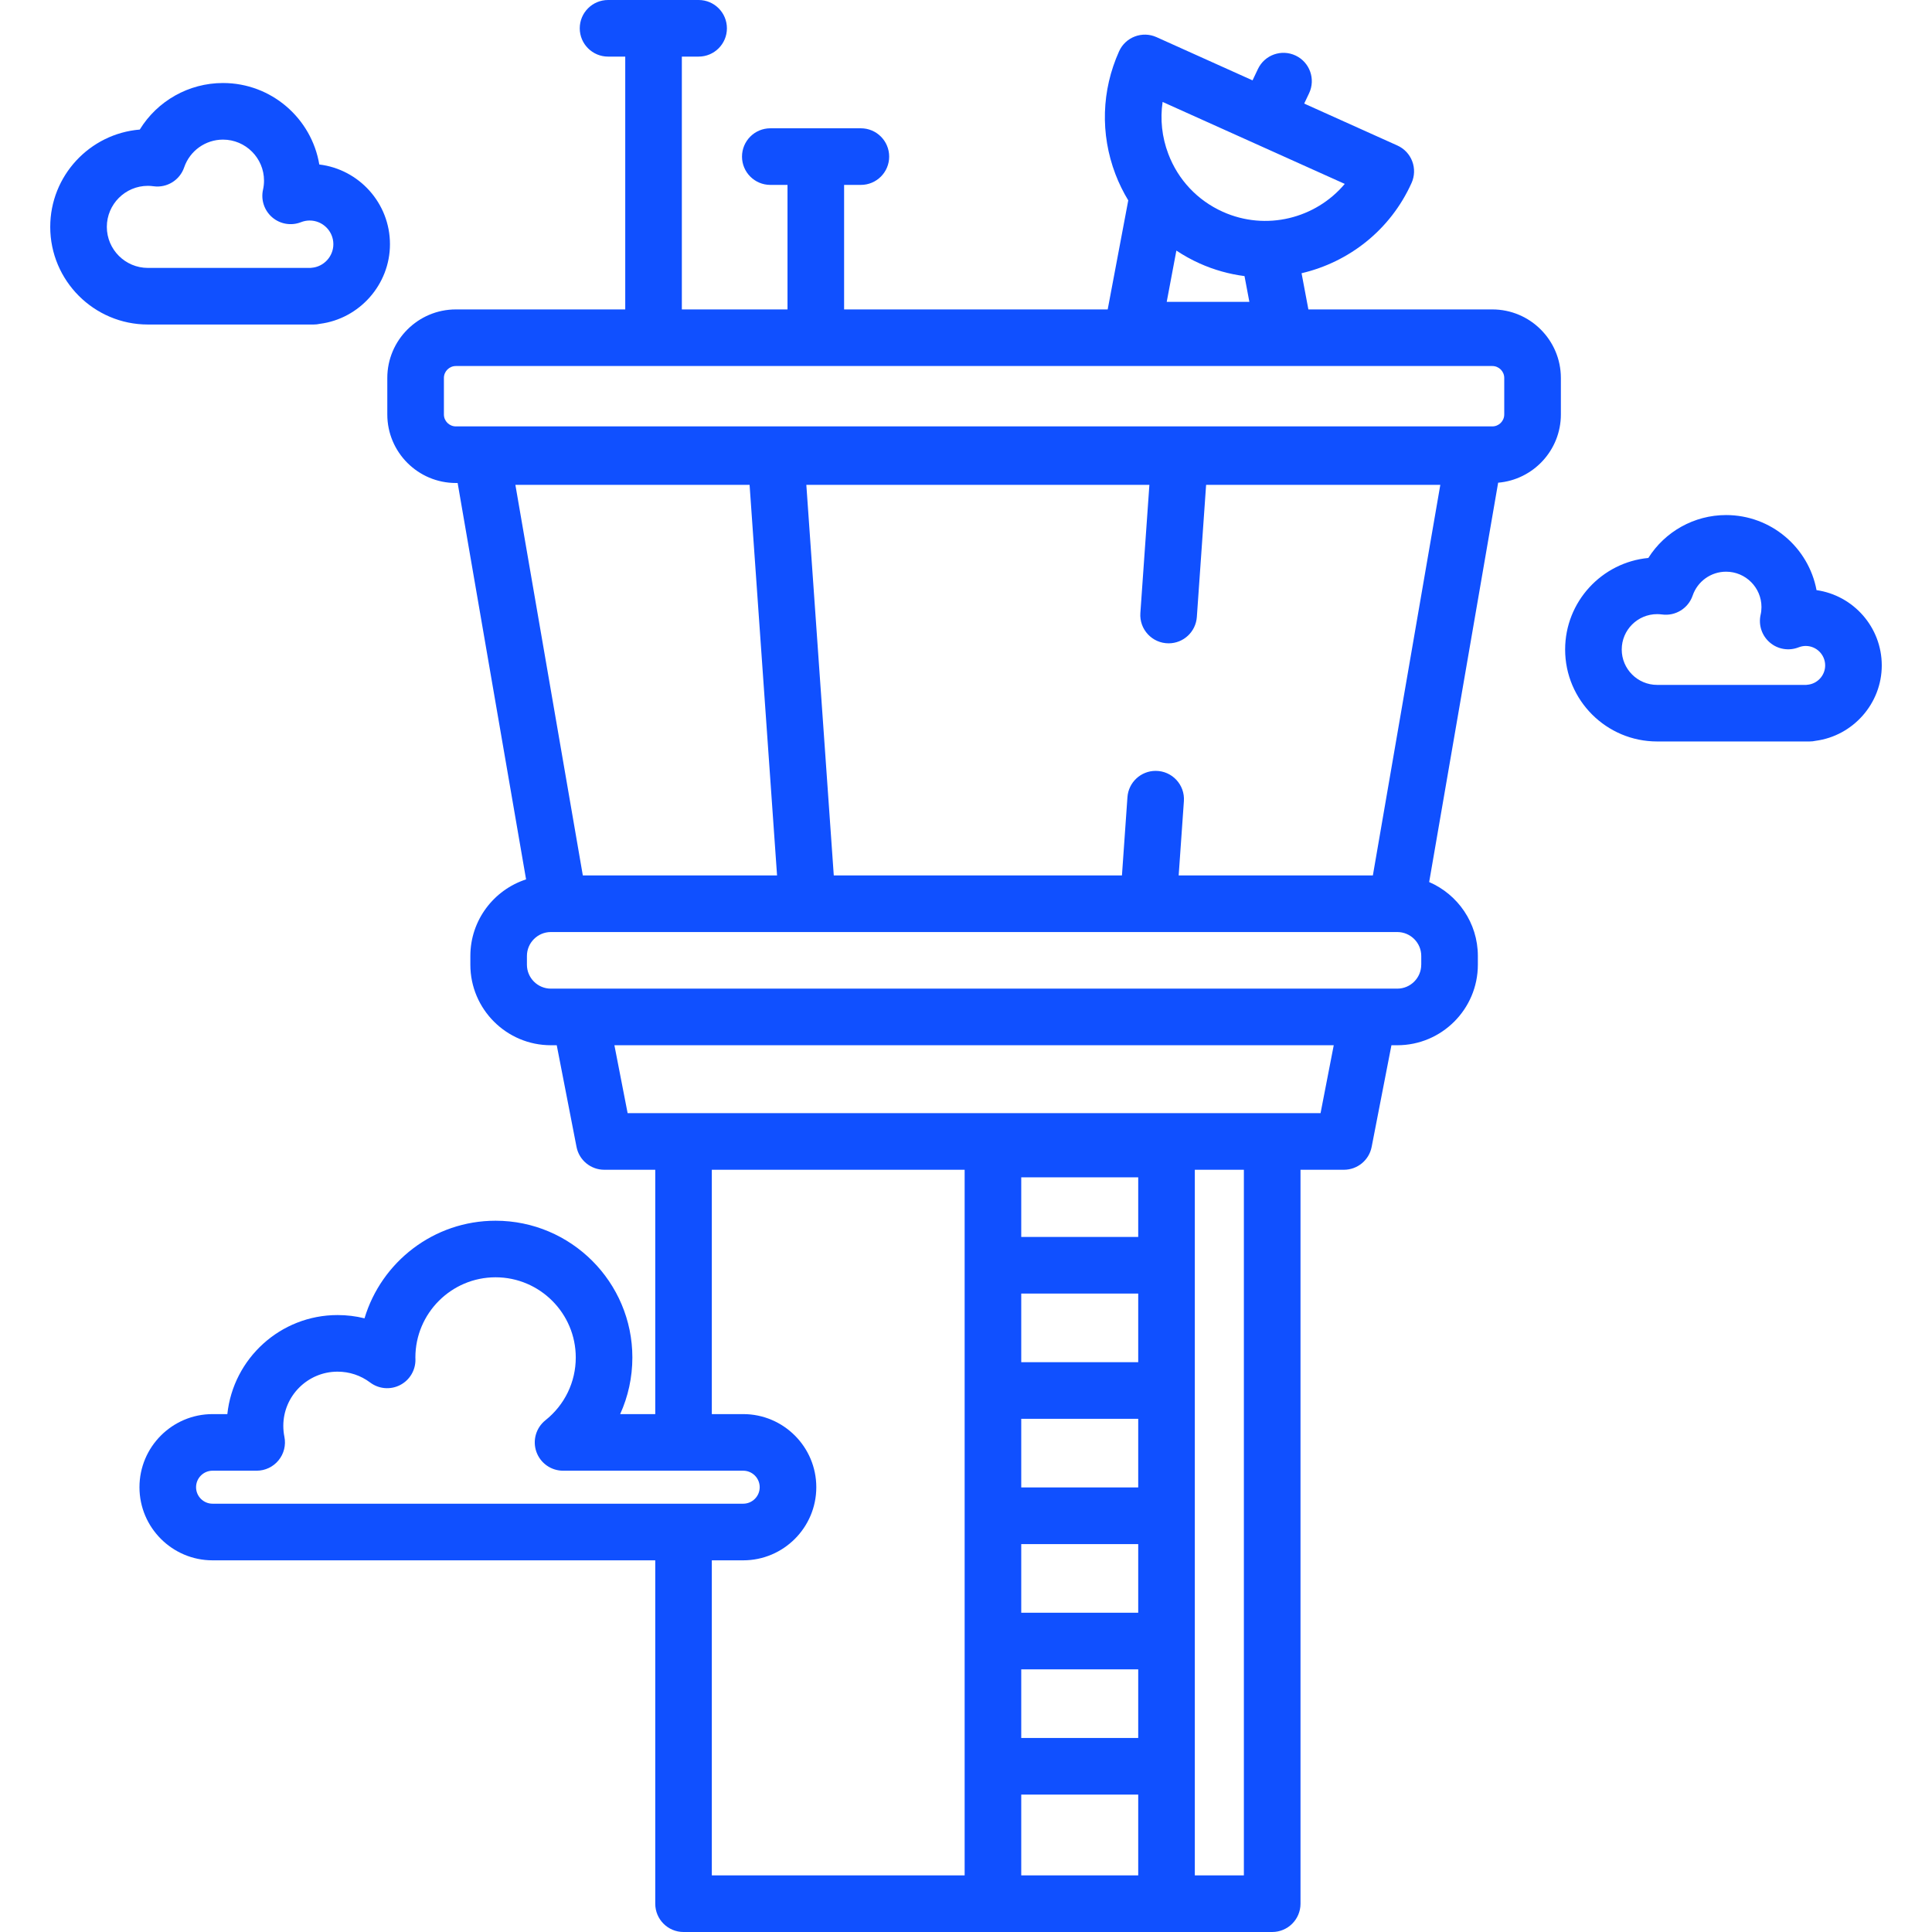
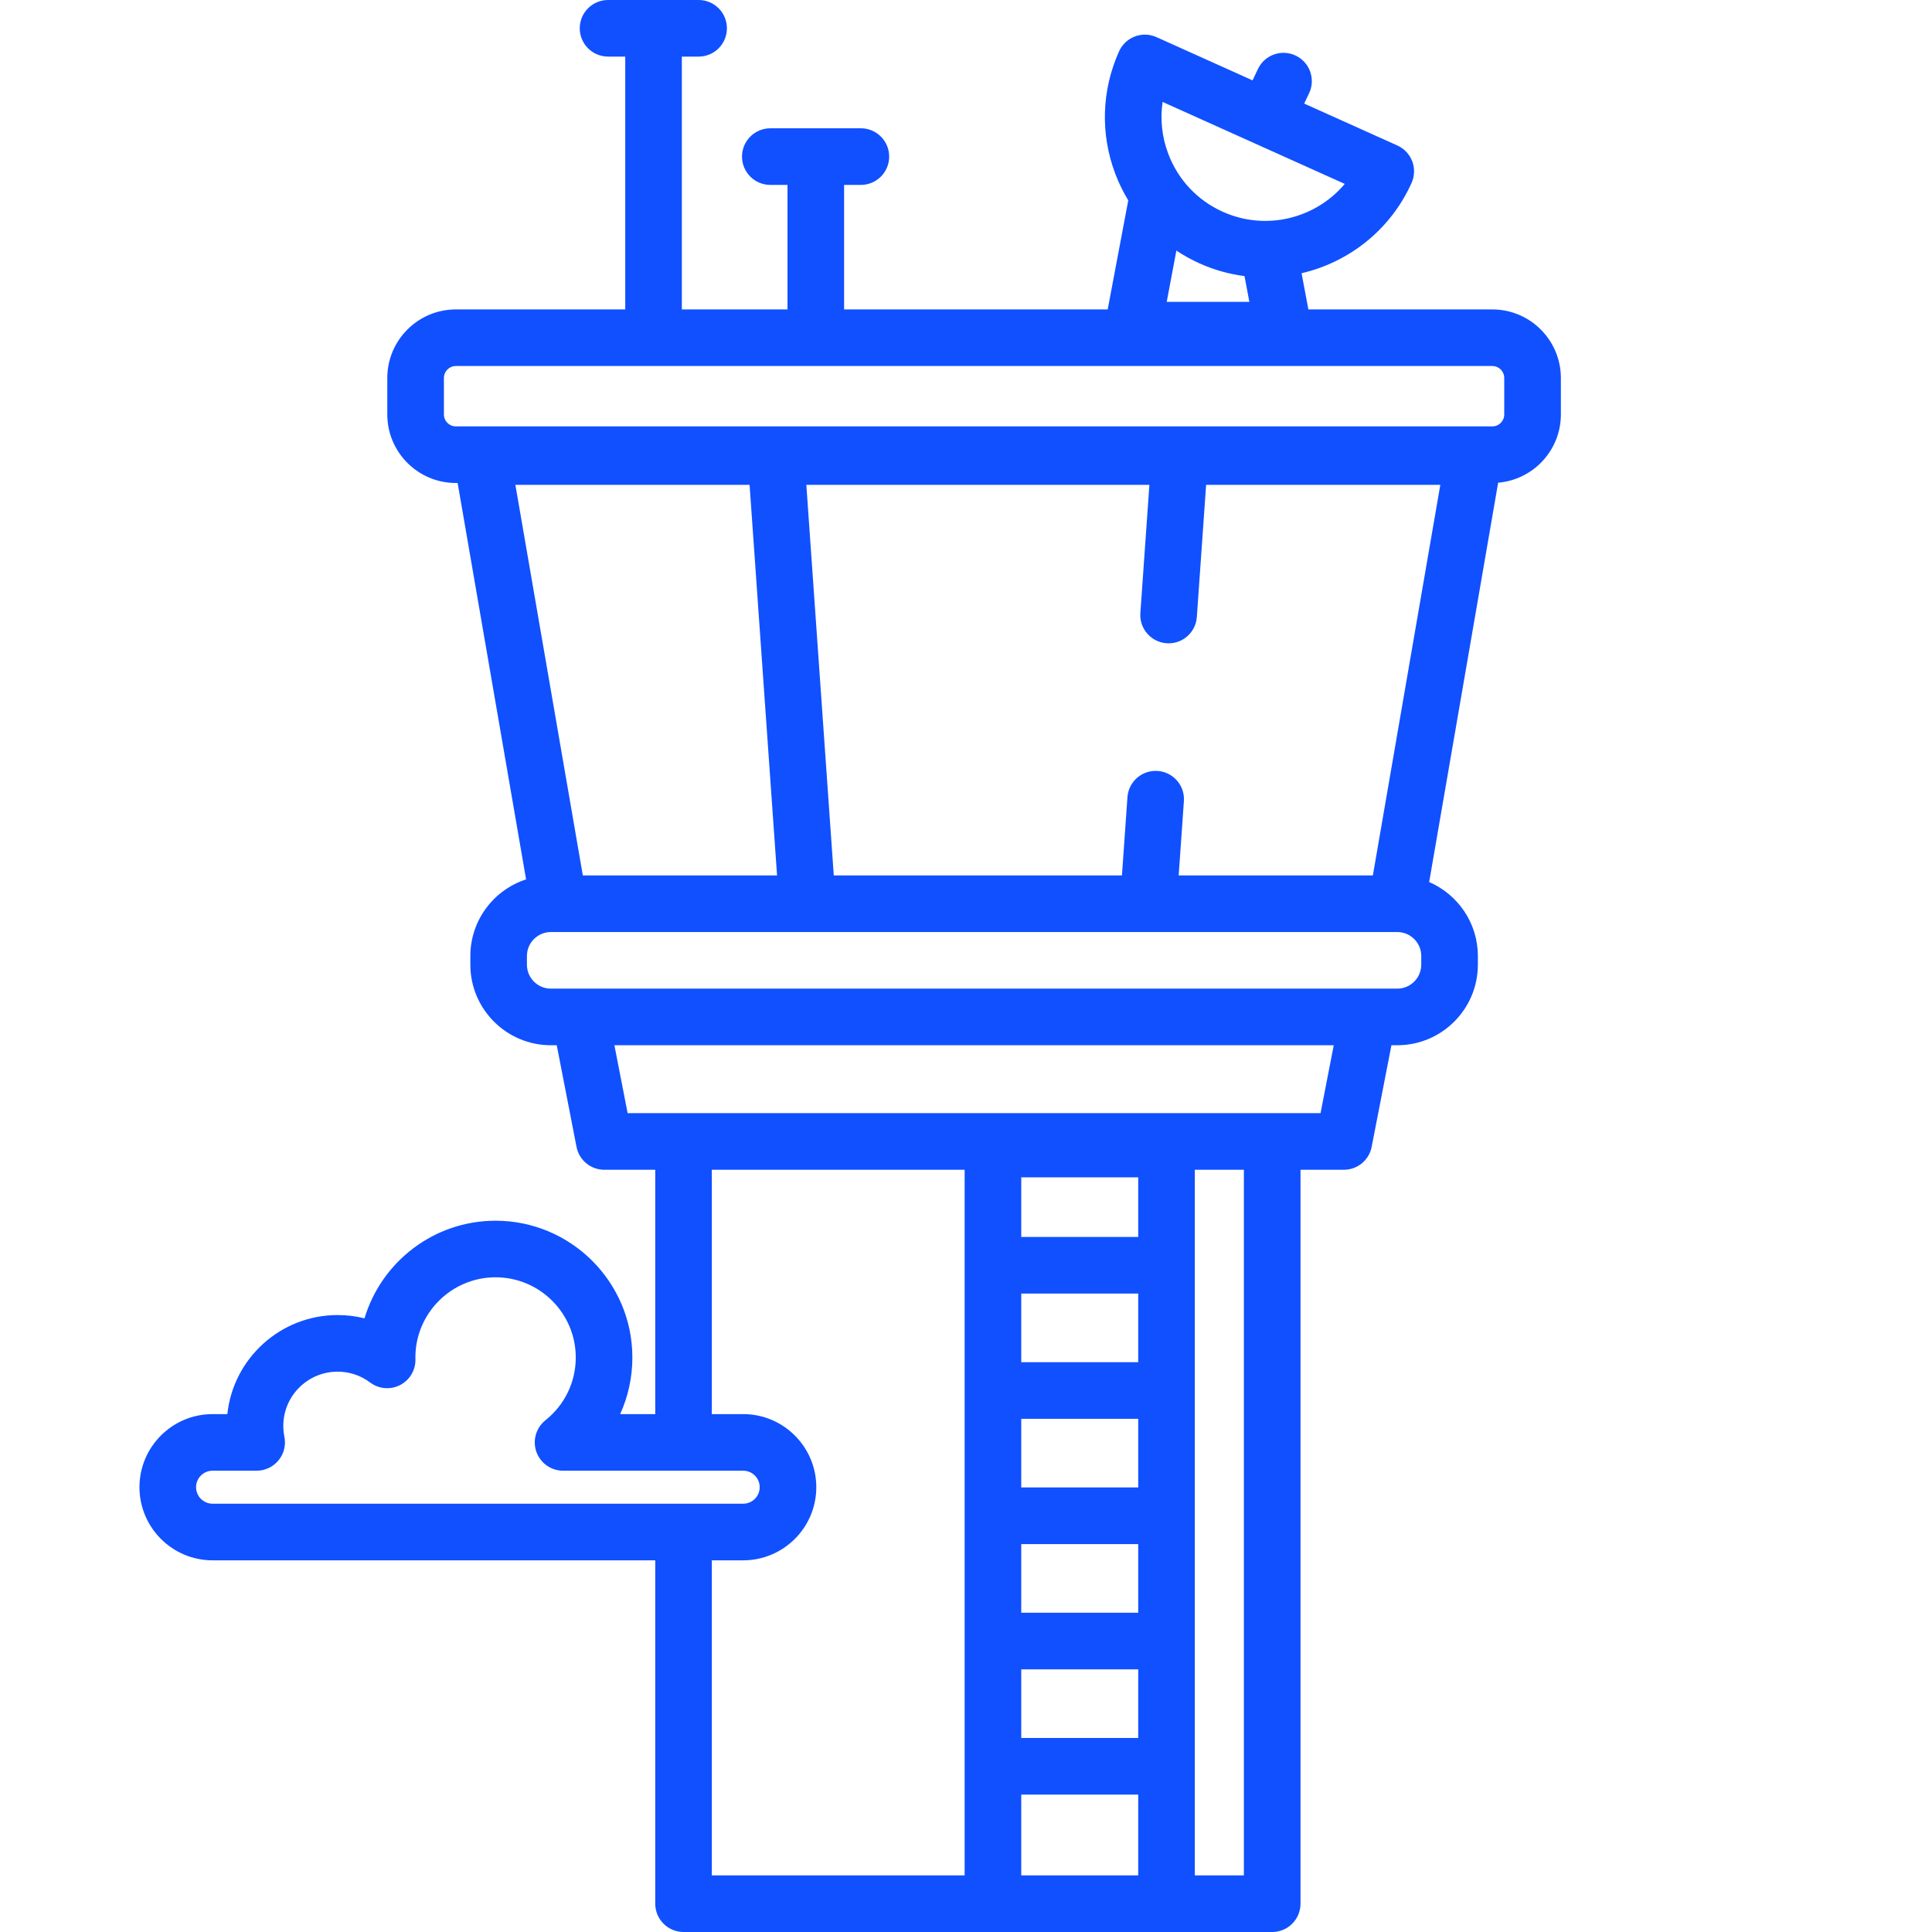
<svg xmlns="http://www.w3.org/2000/svg" width="64" height="64" viewBox="0 0 64 64" fill="none">
-   <path d="M60.175 19.549C59.911 18.136 58.668 17.062 57.179 17.062C56.118 17.062 55.152 17.612 54.603 18.483C53.059 18.63 51.847 19.934 51.847 21.516C51.847 23.196 53.214 24.562 54.894 24.562H59.94C60.011 24.562 60.08 24.555 60.146 24.54C61.384 24.376 62.336 23.305 62.336 22.043C62.336 20.775 61.395 19.723 60.175 19.549ZM59.867 22.684C59.855 22.685 59.844 22.686 59.832 22.688H54.894C54.248 22.688 53.722 22.162 53.722 21.516C53.722 20.869 54.248 20.344 54.894 20.344C54.946 20.344 55 20.348 55.056 20.355C55.5 20.416 55.925 20.154 56.071 19.73C56.233 19.256 56.678 18.938 57.179 18.938C57.825 18.938 58.351 19.463 58.351 20.109C58.351 20.195 58.342 20.282 58.322 20.367C58.247 20.706 58.364 21.058 58.628 21.284C58.891 21.51 59.258 21.571 59.581 21.444C59.658 21.414 59.737 21.398 59.816 21.398C60.172 21.398 60.461 21.688 60.461 22.043C60.461 22.377 60.2 22.658 59.867 22.684Z" fill="#1050FF" />
-   <path d="M10.577 5.449C10.321 3.919 8.988 2.75 7.387 2.75C6.246 2.75 5.209 3.348 4.63 4.292C2.972 4.429 1.664 5.822 1.664 7.516C1.664 9.299 3.115 10.75 4.899 10.75H10.393C10.462 10.75 10.531 10.742 10.598 10.727C11.909 10.558 12.918 9.425 12.918 8.09C12.918 6.731 11.894 5.607 10.577 5.449ZM10.32 8.871C10.307 8.872 10.293 8.873 10.28 8.875H4.899C4.149 8.875 3.539 8.265 3.539 7.516C3.539 6.766 4.149 6.156 4.899 6.156C4.959 6.156 5.022 6.161 5.087 6.17C5.531 6.231 5.956 5.968 6.101 5.544C6.289 4.995 6.806 4.625 7.387 4.625C8.136 4.625 8.746 5.235 8.746 5.984C8.746 6.083 8.735 6.184 8.713 6.283C8.637 6.622 8.755 6.974 9.018 7.2C9.282 7.426 9.648 7.487 9.971 7.36C10.065 7.323 10.161 7.305 10.258 7.305C10.691 7.305 11.043 7.657 11.043 8.09C11.043 8.496 10.725 8.839 10.32 8.871Z" fill="#1050FF" />
  <path d="M49.435 10.25H43.342L43.116 9.051C44.675 8.687 46.054 7.629 46.76 6.06C46.862 5.833 46.87 5.575 46.782 5.343C46.694 5.11 46.517 4.922 46.29 4.82L43.203 3.431L43.365 3.09C43.587 2.622 43.388 2.063 42.92 1.841C42.452 1.619 41.893 1.817 41.671 2.285L41.492 2.662L38.31 1.23C37.839 1.018 37.283 1.228 37.071 1.7C36.489 2.994 36.445 4.438 36.948 5.764C37.065 6.072 37.209 6.363 37.375 6.638L36.694 10.25H27.962V6.125H28.518C29.036 6.125 29.455 5.705 29.455 5.188C29.455 4.67 29.036 4.25 28.518 4.25H25.518C25 4.25 24.58 4.67 24.58 5.188C24.58 5.705 25 6.125 25.518 6.125H26.087V10.25H22.587V1.875H23.143C23.661 1.875 24.08 1.455 24.08 0.938C24.08 0.42 23.661 0 23.143 0H20.143C19.625 0 19.205 0.42 19.205 0.938C19.205 1.455 19.625 1.875 20.143 1.875H20.712V10.25H15.101C13.849 10.25 12.83 11.268 12.83 12.52V13.73C12.83 14.982 13.849 16 15.101 16H15.16L17.427 29.131C16.357 29.478 15.581 30.484 15.581 31.668V31.957C15.581 33.428 16.777 34.625 18.249 34.625H18.443L19.098 37.992C19.183 38.432 19.569 38.75 20.018 38.75H21.706V46.844H20.544C20.807 46.264 20.948 45.627 20.948 44.969C20.948 42.47 18.915 40.438 16.416 40.438C14.369 40.438 12.634 41.803 12.075 43.671C11.786 43.599 11.487 43.563 11.182 43.563C9.289 43.563 7.726 45.002 7.531 46.844H7.041C5.706 46.844 4.62 47.93 4.62 49.266C4.62 50.601 5.706 51.688 7.041 51.688H21.706V63.062C21.706 63.58 22.125 64 22.643 64H42.143C42.661 64 43.081 63.58 43.081 63.062V38.75H44.518C44.967 38.75 45.353 38.432 45.438 37.991L46.093 34.625H46.287C47.759 34.625 48.956 33.428 48.956 31.957V31.668C48.956 30.572 48.291 29.629 47.343 29.219L49.628 15.99C50.79 15.892 51.706 14.916 51.706 13.73V12.52C51.705 11.268 50.687 10.25 49.435 10.25ZM38.513 3.377L44.547 6.092C43.583 7.239 41.938 7.66 40.505 7.015C39.668 6.638 39.027 5.958 38.702 5.099C38.49 4.542 38.428 3.952 38.513 3.377ZM41.387 10H38.649L38.969 8.301C39.211 8.461 39.466 8.604 39.736 8.725C40.221 8.943 40.723 9.081 41.226 9.146L41.387 10ZM17.073 16.062H24.831L25.741 29H19.307L17.073 16.062ZM7.041 49.812C6.74 49.812 6.495 49.567 6.495 49.266C6.495 48.964 6.74 48.719 7.041 48.719H8.502C8.784 48.719 9.05 48.592 9.228 48.374C9.406 48.157 9.477 47.87 9.421 47.595C9.397 47.477 9.385 47.356 9.385 47.234C9.385 46.244 10.191 45.438 11.182 45.438C11.575 45.438 11.948 45.562 12.261 45.797C12.548 46.013 12.933 46.047 13.253 45.882C13.573 45.718 13.77 45.386 13.762 45.027L13.76 44.969C13.76 43.504 14.952 42.312 16.416 42.312C17.881 42.312 19.073 43.504 19.073 44.969C19.073 45.782 18.706 46.54 18.068 47.048C17.757 47.296 17.636 47.714 17.767 48.09C17.899 48.467 18.254 48.719 18.652 48.719H24.619C24.921 48.719 25.166 48.964 25.166 49.266C25.166 49.567 24.921 49.812 24.619 49.812H7.041ZM31.955 62.125H23.58V51.688H24.619C25.955 51.688 27.041 50.601 27.041 49.266C27.041 47.93 25.955 46.844 24.619 46.844H23.58V38.75H31.955V62.125ZM37.705 62.125H33.83V59.448H37.705V62.125ZM37.705 57.573H33.83V55.299H37.705V57.573ZM37.705 53.424H33.83V51.15H37.705V53.424ZM37.705 49.274H33.83V47H37.705V49.274ZM37.705 45.125H33.83V42.851H37.705V45.125ZM37.705 40.976H33.83V39H37.705V40.976ZM41.205 62.125H39.58V38.75H41.205V62.125ZM43.745 36.875H20.791L20.353 34.625H44.182L43.745 36.875ZM47.081 31.957H47.08C47.08 32.394 46.724 32.75 46.287 32.75H18.248C17.811 32.75 17.455 32.394 17.455 31.957V31.668C17.455 31.231 17.811 30.875 18.248 30.875H46.287C46.725 30.875 47.081 31.231 47.081 31.668V31.957ZM45.478 29H39.045L39.218 26.539C39.256 25.997 38.827 25.536 38.283 25.536C37.791 25.536 37.382 25.917 37.348 26.408L37.166 29H27.62L26.711 16.062H38.075L37.776 20.308C37.738 20.85 38.168 21.311 38.712 21.311C39.204 21.311 39.612 20.93 39.647 20.439L39.954 16.062H47.712L45.478 29ZM49.83 13.73C49.83 13.948 49.653 14.125 49.435 14.125H15.101C14.883 14.125 14.705 13.948 14.705 13.73V12.52C14.705 12.302 14.883 12.125 15.101 12.125H49.435C49.653 12.125 49.83 12.302 49.83 12.52V13.73Z" fill="#1050FF" />
</svg>